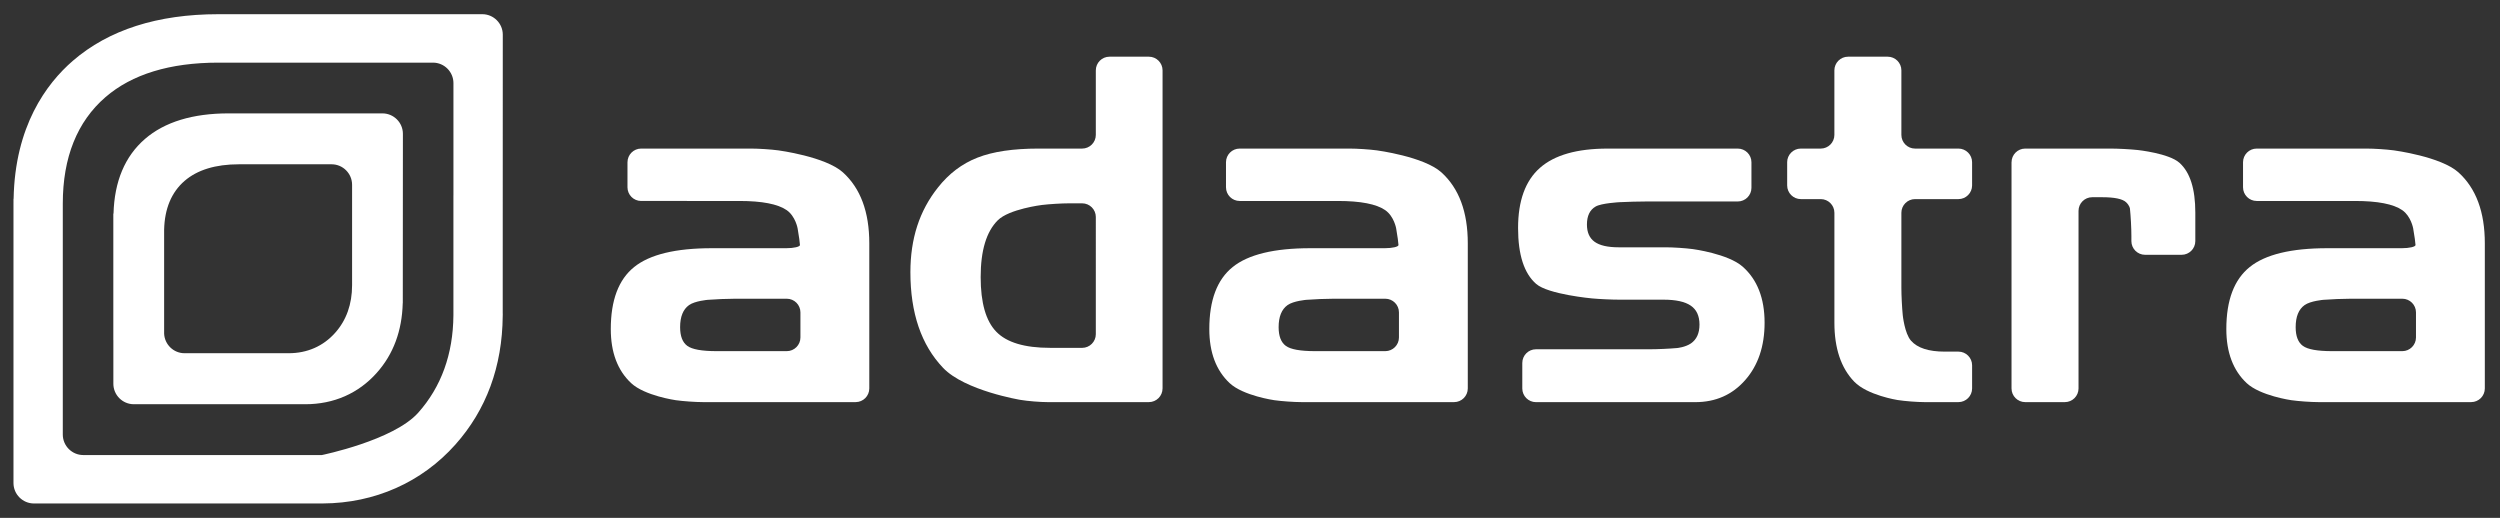
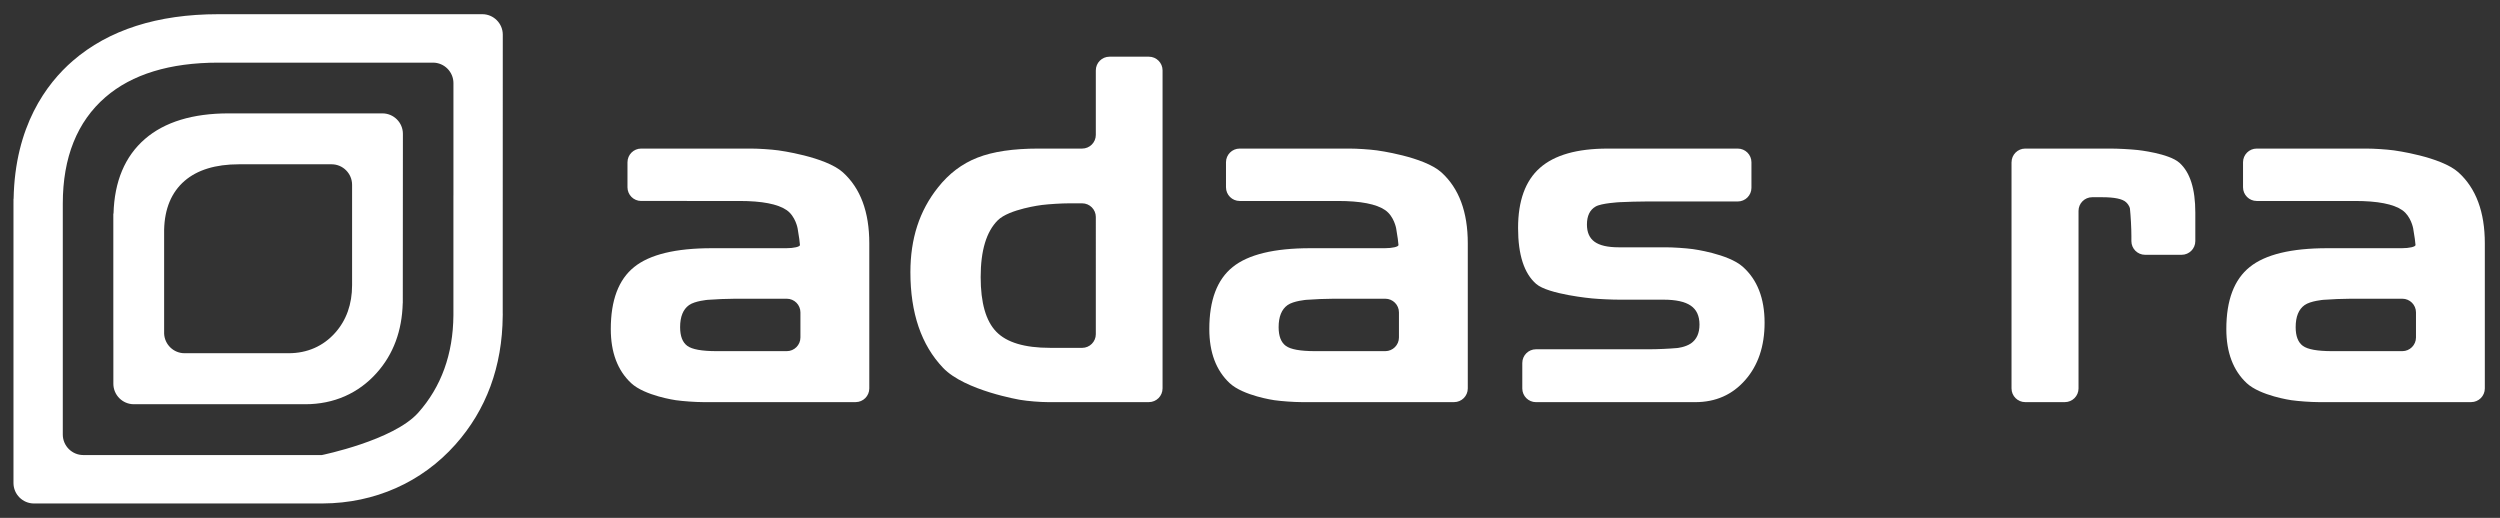
<svg xmlns="http://www.w3.org/2000/svg" version="1.1" id="Layer_1" x="0px" y="0px" width="289.667px" height="60px" viewBox="0 0 289.667 60" enable-background="new 0 0 289.667 60" xml:space="preserve">
  <rect x="0" y="0" width="289.667" height="60" fill="#333333" stroke="none" />
  <g>
    <g>
      <g>
        <g>
          <path fill="#FFFFFF" d="M72.705,18.796c0-0.869,0.711-1.581,1.581-1.581h12.739c0.869,0,2.286,0.092,3.148,0.206      c0,0,5.466,0.717,7.5,2.557c2.033,1.845,3.049,4.58,3.049,8.21v16.822c0,0.87-0.711,1.581-1.581,1.581H81.446      c-0.869,0-2.285-0.1-3.146-0.222c0,0-3.605-0.511-5.174-1.981c-1.571-1.471-2.356-3.559-2.356-6.262      c0-3.34,0.902-5.736,2.709-7.188c1.806-1.454,4.807-2.18,8.999-2.18h8.629c0.869,0,1.581-0.166,1.581-0.368      s-0.121-1.068-0.27-1.925c0,0-0.244-1.41-1.268-2.118c-1.028-0.708-2.855-1.062-5.487-1.062H74.285      c-0.869,0-1.581-0.711-1.581-1.581V18.796z M83.023,40.686h8.139c0.869,0,1.581-0.711,1.581-1.581v-2.912      c0-0.87-0.711-1.581-1.581-1.581h-5.987c-0.869,0-2.29,0.058-3.156,0.127c0,0-1.492,0.121-2.181,0.611      c-0.69,0.49-1.035,1.344-1.035,2.559c0,1.035,0.276,1.756,0.83,2.164C80.187,40.482,81.317,40.686,83.023,40.686z" />
        </g>
        <g>
          <path fill="#FFFFFF" d="M134.7,45.011c0,0.87-0.711,1.581-1.581,1.581h-11.731c-0.869,0-2.282-0.115-3.14-0.257      c0,0-6.454-1.063-8.978-3.714s-3.785-6.346-3.785-11.084c0-1.943,0.263-3.725,0.79-5.351c0.526-1.623,1.327-3.108,2.396-4.451      c1.271-1.616,2.799-2.773,4.589-3.471c1.786-0.701,4.143-1.049,7.065-1.049h5.063c0.869,0,1.581-0.711,1.581-1.581V8.15      c0-0.869,0.711-1.581,1.581-1.581h4.571c0.869,0,1.581,0.711,1.581,1.581V45.011z M125.388,40.305      c0.869,0,1.581-0.711,1.581-1.581V25.14c0-0.869-0.711-1.581-1.581-1.581h-1.522c-0.869,0-2.287,0.087-3.149,0.192      c0,0-3.801,0.467-5.115,1.78c-1.318,1.318-1.975,3.508-1.975,6.577c0,2.975,0.603,5.088,1.812,6.33      c1.206,1.244,3.28,1.865,6.221,1.865H125.388z" />
        </g>
        <g>
          <path fill="#FFFFFF" d="M142.052,18.796c0-0.869,0.711-1.581,1.581-1.581h12.74c0.869,0,2.286,0.092,3.148,0.206      c0,0,5.464,0.717,7.497,2.557c2.033,1.845,3.05,4.58,3.05,8.21v16.822c0,0.87-0.711,1.581-1.581,1.581h-17.691      c-0.869,0-2.285-0.1-3.146-0.222c0,0-3.606-0.511-5.177-1.981c-1.57-1.471-2.354-3.559-2.354-6.262      c0-3.34,0.902-5.736,2.71-7.188c1.804-1.454,4.804-2.18,9-2.18h8.628c0.869,0,1.581-0.166,1.581-0.368s-0.121-1.069-0.269-1.925      c0,0-0.243-1.41-1.271-2.118c-1.023-0.708-2.854-1.062-5.485-1.062h-11.38c-0.869,0-1.581-0.711-1.581-1.581V18.796z       M152.373,40.686h8.138c0.869,0,1.581-0.711,1.581-1.581v-2.912c0-0.87-0.711-1.581-1.581-1.581h-5.987      c-0.869,0-2.29,0.058-3.156,0.127c0,0-1.492,0.121-2.182,0.611c-0.689,0.49-1.035,1.344-1.035,2.559      c0,1.035,0.277,1.756,0.832,2.164C149.534,40.482,150.668,40.686,152.373,40.686z" />
        </g>
        <g>
          <path fill="#FFFFFF" d="M176.384,42.05c0-0.87,0.711-1.581,1.581-1.581h13.205c0.869,0,2.289-0.064,3.155-0.144      c0,0,0.935-0.085,1.599-0.536c0.66-0.457,0.99-1.184,0.99-2.178c0-1.002-0.334-1.732-1.005-2.193      c-0.673-0.465-1.726-0.697-3.159-0.697h-5.118c-0.869,0-2.289-0.064-3.155-0.144c0,0-5.087-0.462-6.485-1.679      s-2.098-3.376-2.098-6.48c0-3.158,0.846-5.481,2.535-6.97c1.688-1.489,4.301-2.232,7.841-2.232h15.083      c0.869,0,1.581,0.711,1.581,1.581v2.965c0,0.869-0.711,1.581-1.581,1.581h-10.537c-0.869,0-2.291,0.038-3.159,0.083      c0,0-2.106,0.111-2.778,0.504c-0.671,0.389-1.006,1.083-1.006,2.082c0,0.908,0.293,1.574,0.886,2.002      c0.588,0.425,1.518,0.64,2.788,0.64h5.444c0.869,0,2.286,0.093,3.147,0.207c0,0,4.097,0.541,5.785,2.04      c1.688,1.496,2.534,3.662,2.534,6.494c0,2.723-0.748,4.938-2.247,6.645c-1.496,1.705-3.428,2.555-5.787,2.555h-18.459      c-0.869,0-1.581-0.711-1.581-1.581V42.05z" />
        </g>
        <g>
-           <path fill="#FFFFFF" d="M207.072,18.796c0-0.869,0.711-1.581,1.581-1.581h2.31c0.869,0,1.581-0.711,1.581-1.581V8.15      c0-0.869,0.711-1.581,1.581-1.581h4.601c0.869,0,1.581,0.711,1.581,1.581v7.484c0,0.869,0.711,1.581,1.581,1.581h5.031      c0.869,0,1.581,0.711,1.581,1.581v2.693c0,0.869-0.711,1.581-1.581,1.581h-5.031c-0.869,0-1.581,0.711-1.581,1.581v8.708      c0,0.87,0.071,2.289,0.158,3.154c0,0,0.212,2.118,0.956,2.96c0.745,0.846,2.045,1.268,3.896,1.268h1.603      c0.869,0,1.581,0.711,1.581,1.581v2.689c0,0.87-0.711,1.581-1.581,1.581h-3.918c-0.869,0-2.283-0.109-3.142-0.244      c0,0-3.502-0.547-5.027-2.137c-1.525-1.586-2.287-3.863-2.287-6.818V24.65c0-0.869-0.711-1.581-1.581-1.581h-2.31      c-0.869,0-1.581-0.711-1.581-1.581V18.796z" />
-         </g>
+           </g>
        <g>
          <path fill="#FFFFFF" d="M233.072,18.796c0-0.869,0.711-1.581,1.581-1.581h9.882c0.869,0,2.288,0.075,3.152,0.166      c0,0,3.617,0.382,4.84,1.482c1.227,1.097,1.837,3.016,1.837,5.758v3.32c0,0.869-0.711,1.581-1.581,1.581h-4.245      c-0.869,0-1.581-0.711-1.581-1.581v-0.624c0-0.869-0.076-2.288-0.168-3.152c0,0-0.036-0.34-0.442-0.728      c-0.41-0.392-1.34-0.586-2.792-0.586h-1.142c-0.869,0-1.581,0.711-1.581,1.581v20.579c0,0.87-0.711,1.581-1.581,1.581h-4.601      c-0.869,0-1.581-0.711-1.581-1.581V18.796z" />
        </g>
        <g>
          <path fill="#FFFFFF" d="M259.893,18.796c0-0.869,0.711-1.581,1.581-1.581h12.74c0.869,0,2.286,0.092,3.148,0.206      c0,0,5.463,0.717,7.497,2.557c2.033,1.845,3.05,4.58,3.05,8.21v16.822c0,0.87-0.711,1.581-1.581,1.581h-17.695      c-0.869,0-2.285-0.1-3.146-0.222c0,0-3.601-0.511-5.173-1.981c-1.569-1.471-2.356-3.559-2.356-6.262      c0-3.34,0.903-5.736,2.712-7.188c1.804-1.454,4.803-2.18,8.995-2.18h8.632c0.869,0,1.581-0.166,1.581-0.368      s-0.122-1.068-0.271-1.925c0,0-0.245-1.41-1.269-2.118s-2.854-1.062-5.485-1.062h-11.379c-0.869,0-1.581-0.711-1.581-1.581      V18.796z M270.21,40.686h8.141c0.869,0,1.581-0.711,1.581-1.581v-2.912c0-0.87-0.711-1.581-1.581-1.581h-5.987      c-0.869,0-2.29,0.058-3.156,0.127c0,0-1.492,0.121-2.181,0.611c-0.69,0.49-1.035,1.344-1.035,2.559      c0,1.035,0.276,1.756,0.832,2.164C267.375,40.482,268.503,40.686,270.21,40.686z" />
        </g>
      </g>
    </g>
    <g>
      <path fill="#FFFFFF" d="M46.683,15.507c0-1.305-1.067-2.37-2.372-2.37H26.488c-4.157,0-7.419,0.996-9.693,2.964    c-2.327,2.017-3.542,4.93-3.641,8.651h-0.023v14.652h0.004c0,2.896,0,5.061,0,5.061c0,1.303,1.065,2.371,2.371,2.371h19.875    c3.294,0,6.157-1.256,8.275-3.639c1.923-2.152,2.927-4.871,3.008-8.074h0.007V34.99L46.683,15.507z M21.376,40.926    c-1.265,0-2.3-1.01-2.359-2.262v-12.05c0.058-2.432,0.847-4.336,2.367-5.652c1.478-1.278,3.594-1.926,6.295-1.926h10.746    c1.303,0,2.37,1.067,2.37,2.371c0,0,0,9.107,0,11.638c0,2.199-0.66,4.059-1.964,5.518c-1.376,1.547-3.234,2.363-5.375,2.363    H21.376z" />
      <path fill="#FFFFFF" d="M58.256,4.016c0-1.304-1.067-2.371-2.371-2.371H25.293c-7.042,0-12.713,1.818-16.855,5.402    C5.367,9.706,1.73,14.63,1.577,23.038H1.563v0.463c0,0.027-0.001,0.053-0.001,0.082v32.384c0,1.305,1.067,2.369,2.37,2.369h30.989    c0.009,0,0.015,0,0.023,0h2.346h0.004c0.029,0,0.056,0,0.087,0h0.03v-0.002c6.009-0.029,11.456-2.449,15.349-6.818    c3.594-4.031,5.438-9.047,5.489-14.906l0,0V36.58c0.002-0.074,0.006-0.146,0.006-0.223l-0.006-0.006v-2.32L58.256,4.016z     M9.649,52.725c-1.306,0-2.373-1.064-2.373-2.371c0,0,0-22.105,0-26.771c0-5.34,1.663-9.486,4.94-12.324    c3.068-2.654,7.468-4.001,13.076-4.001h24.875c1.305,0,2.371,1.067,2.371,2.371c0,0,0,6.37,0,13.019h-0.003v13.896    c-0.038,4.488-1.408,8.281-4.077,11.275c-2.859,3.211-11.17,4.908-11.17,4.908L9.649,52.725z" />
    </g>
  </g>
</svg>